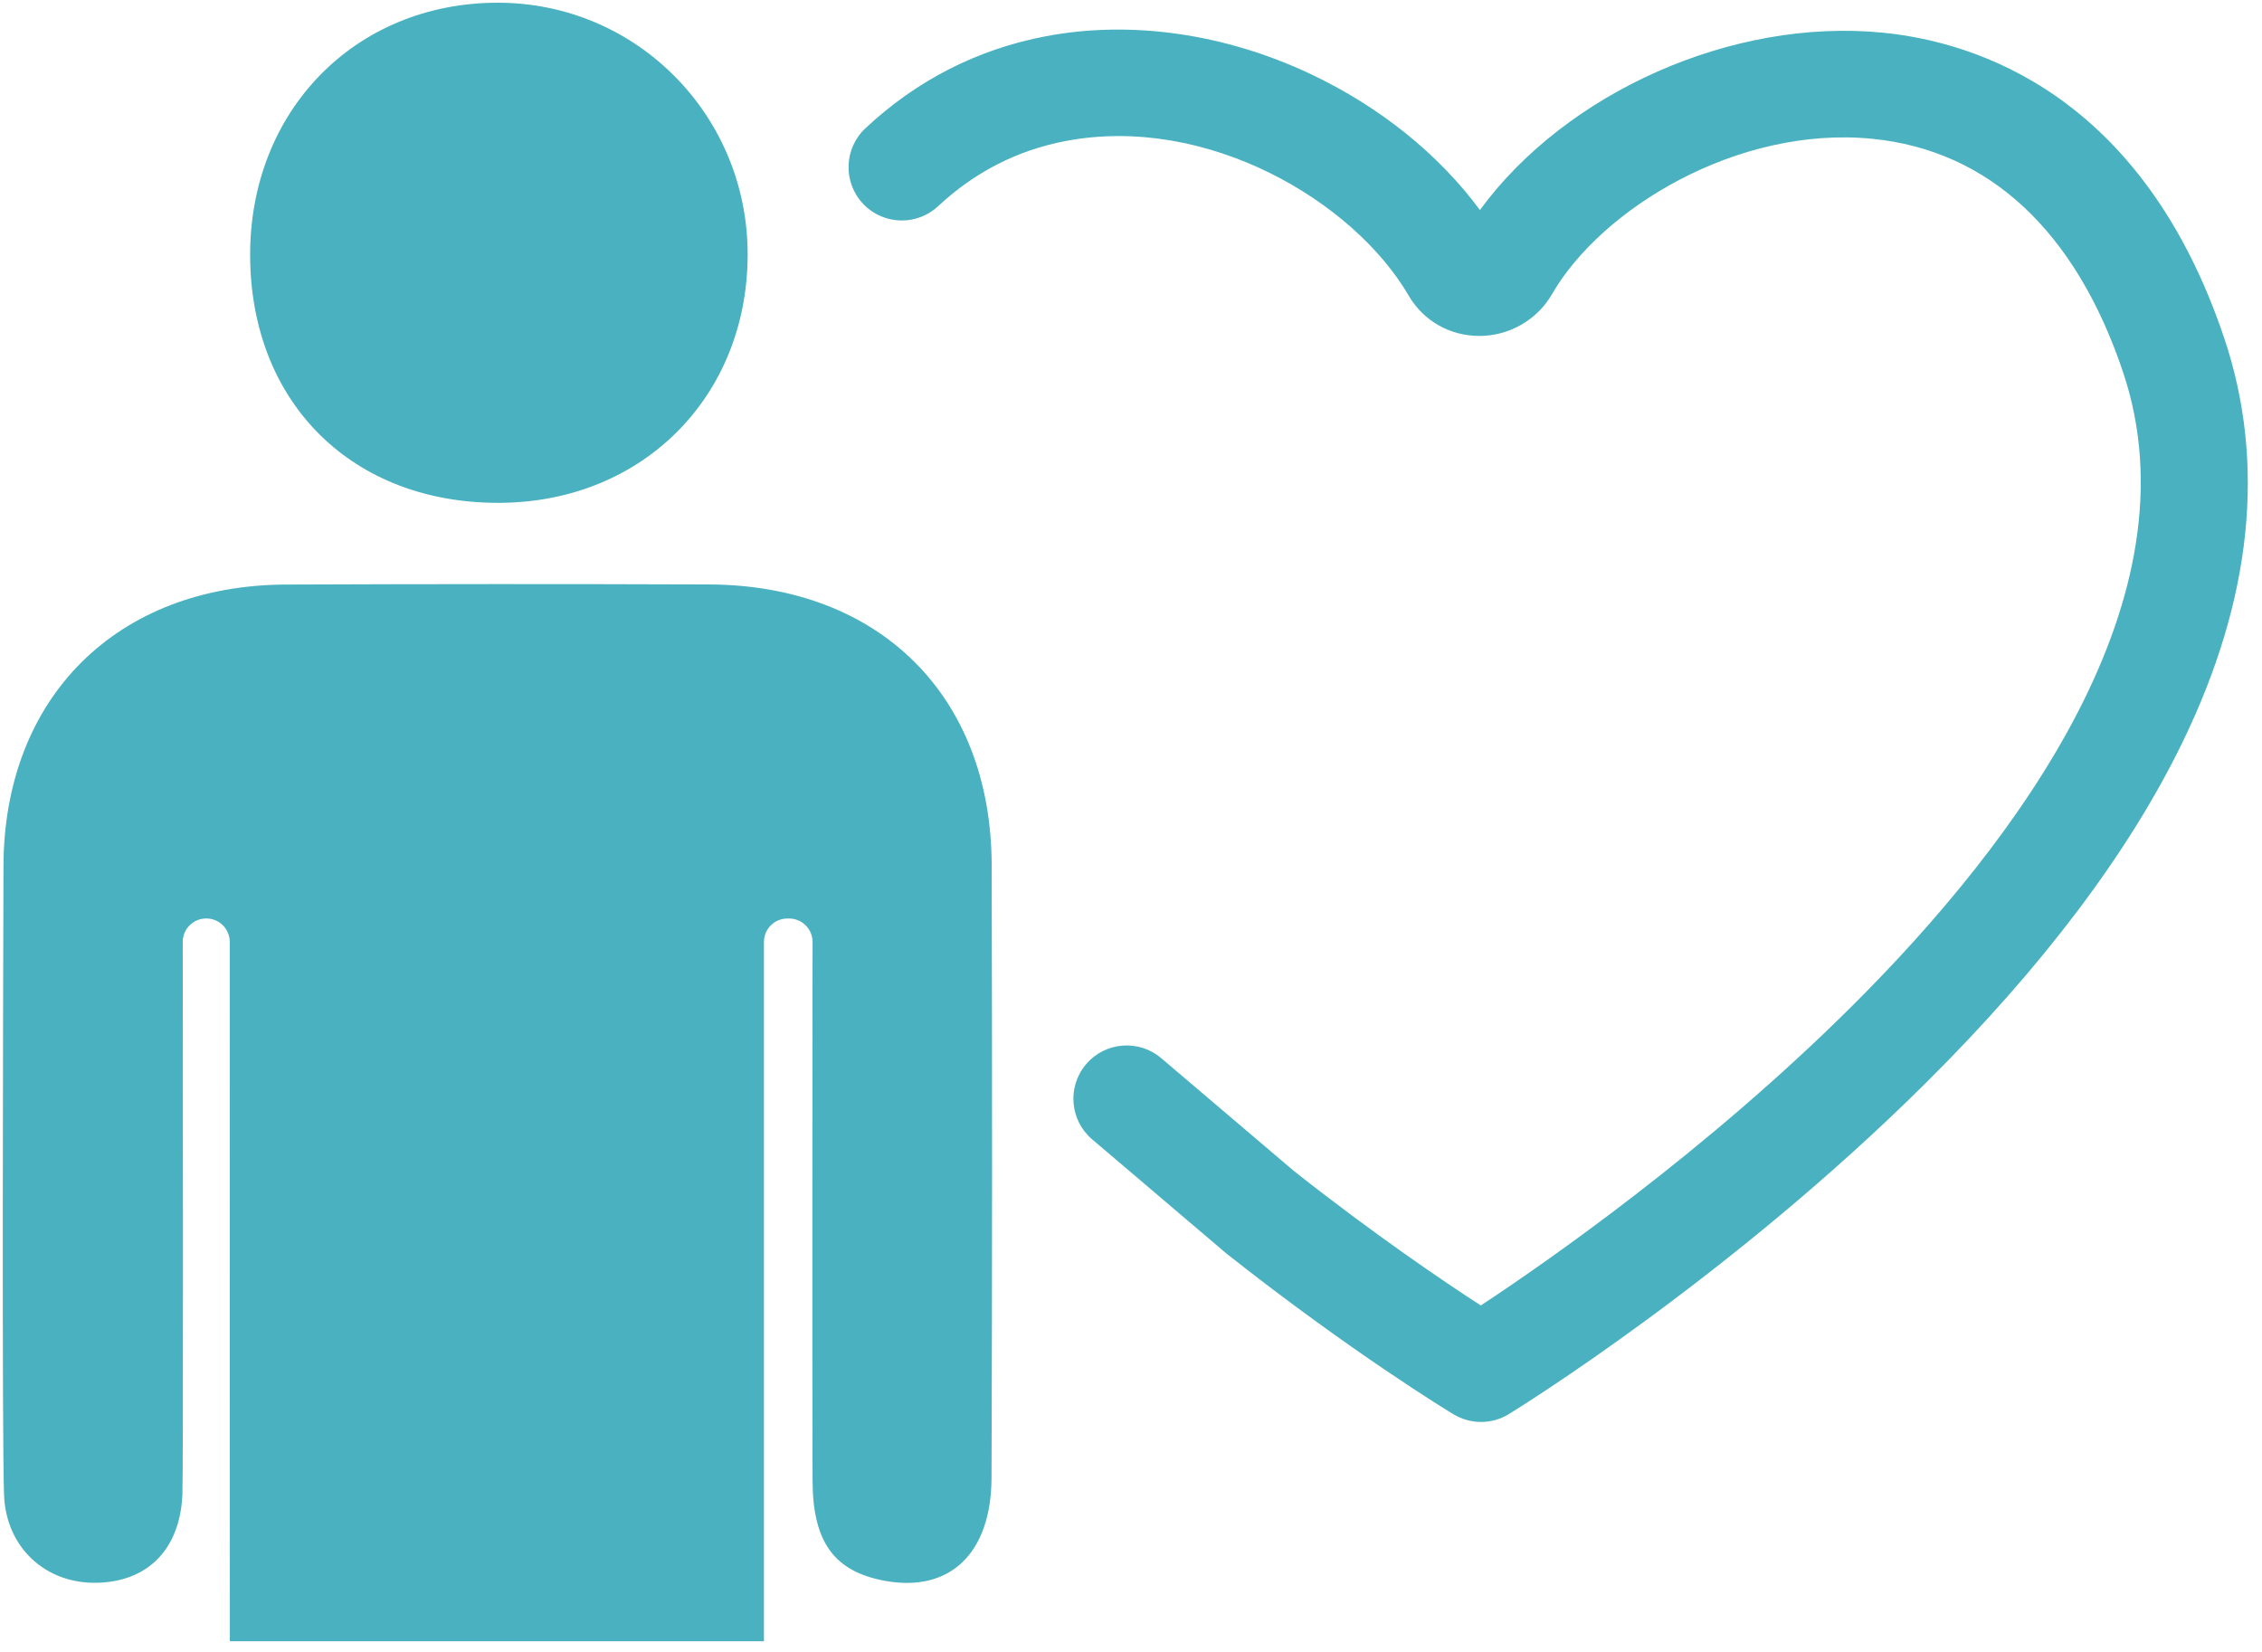
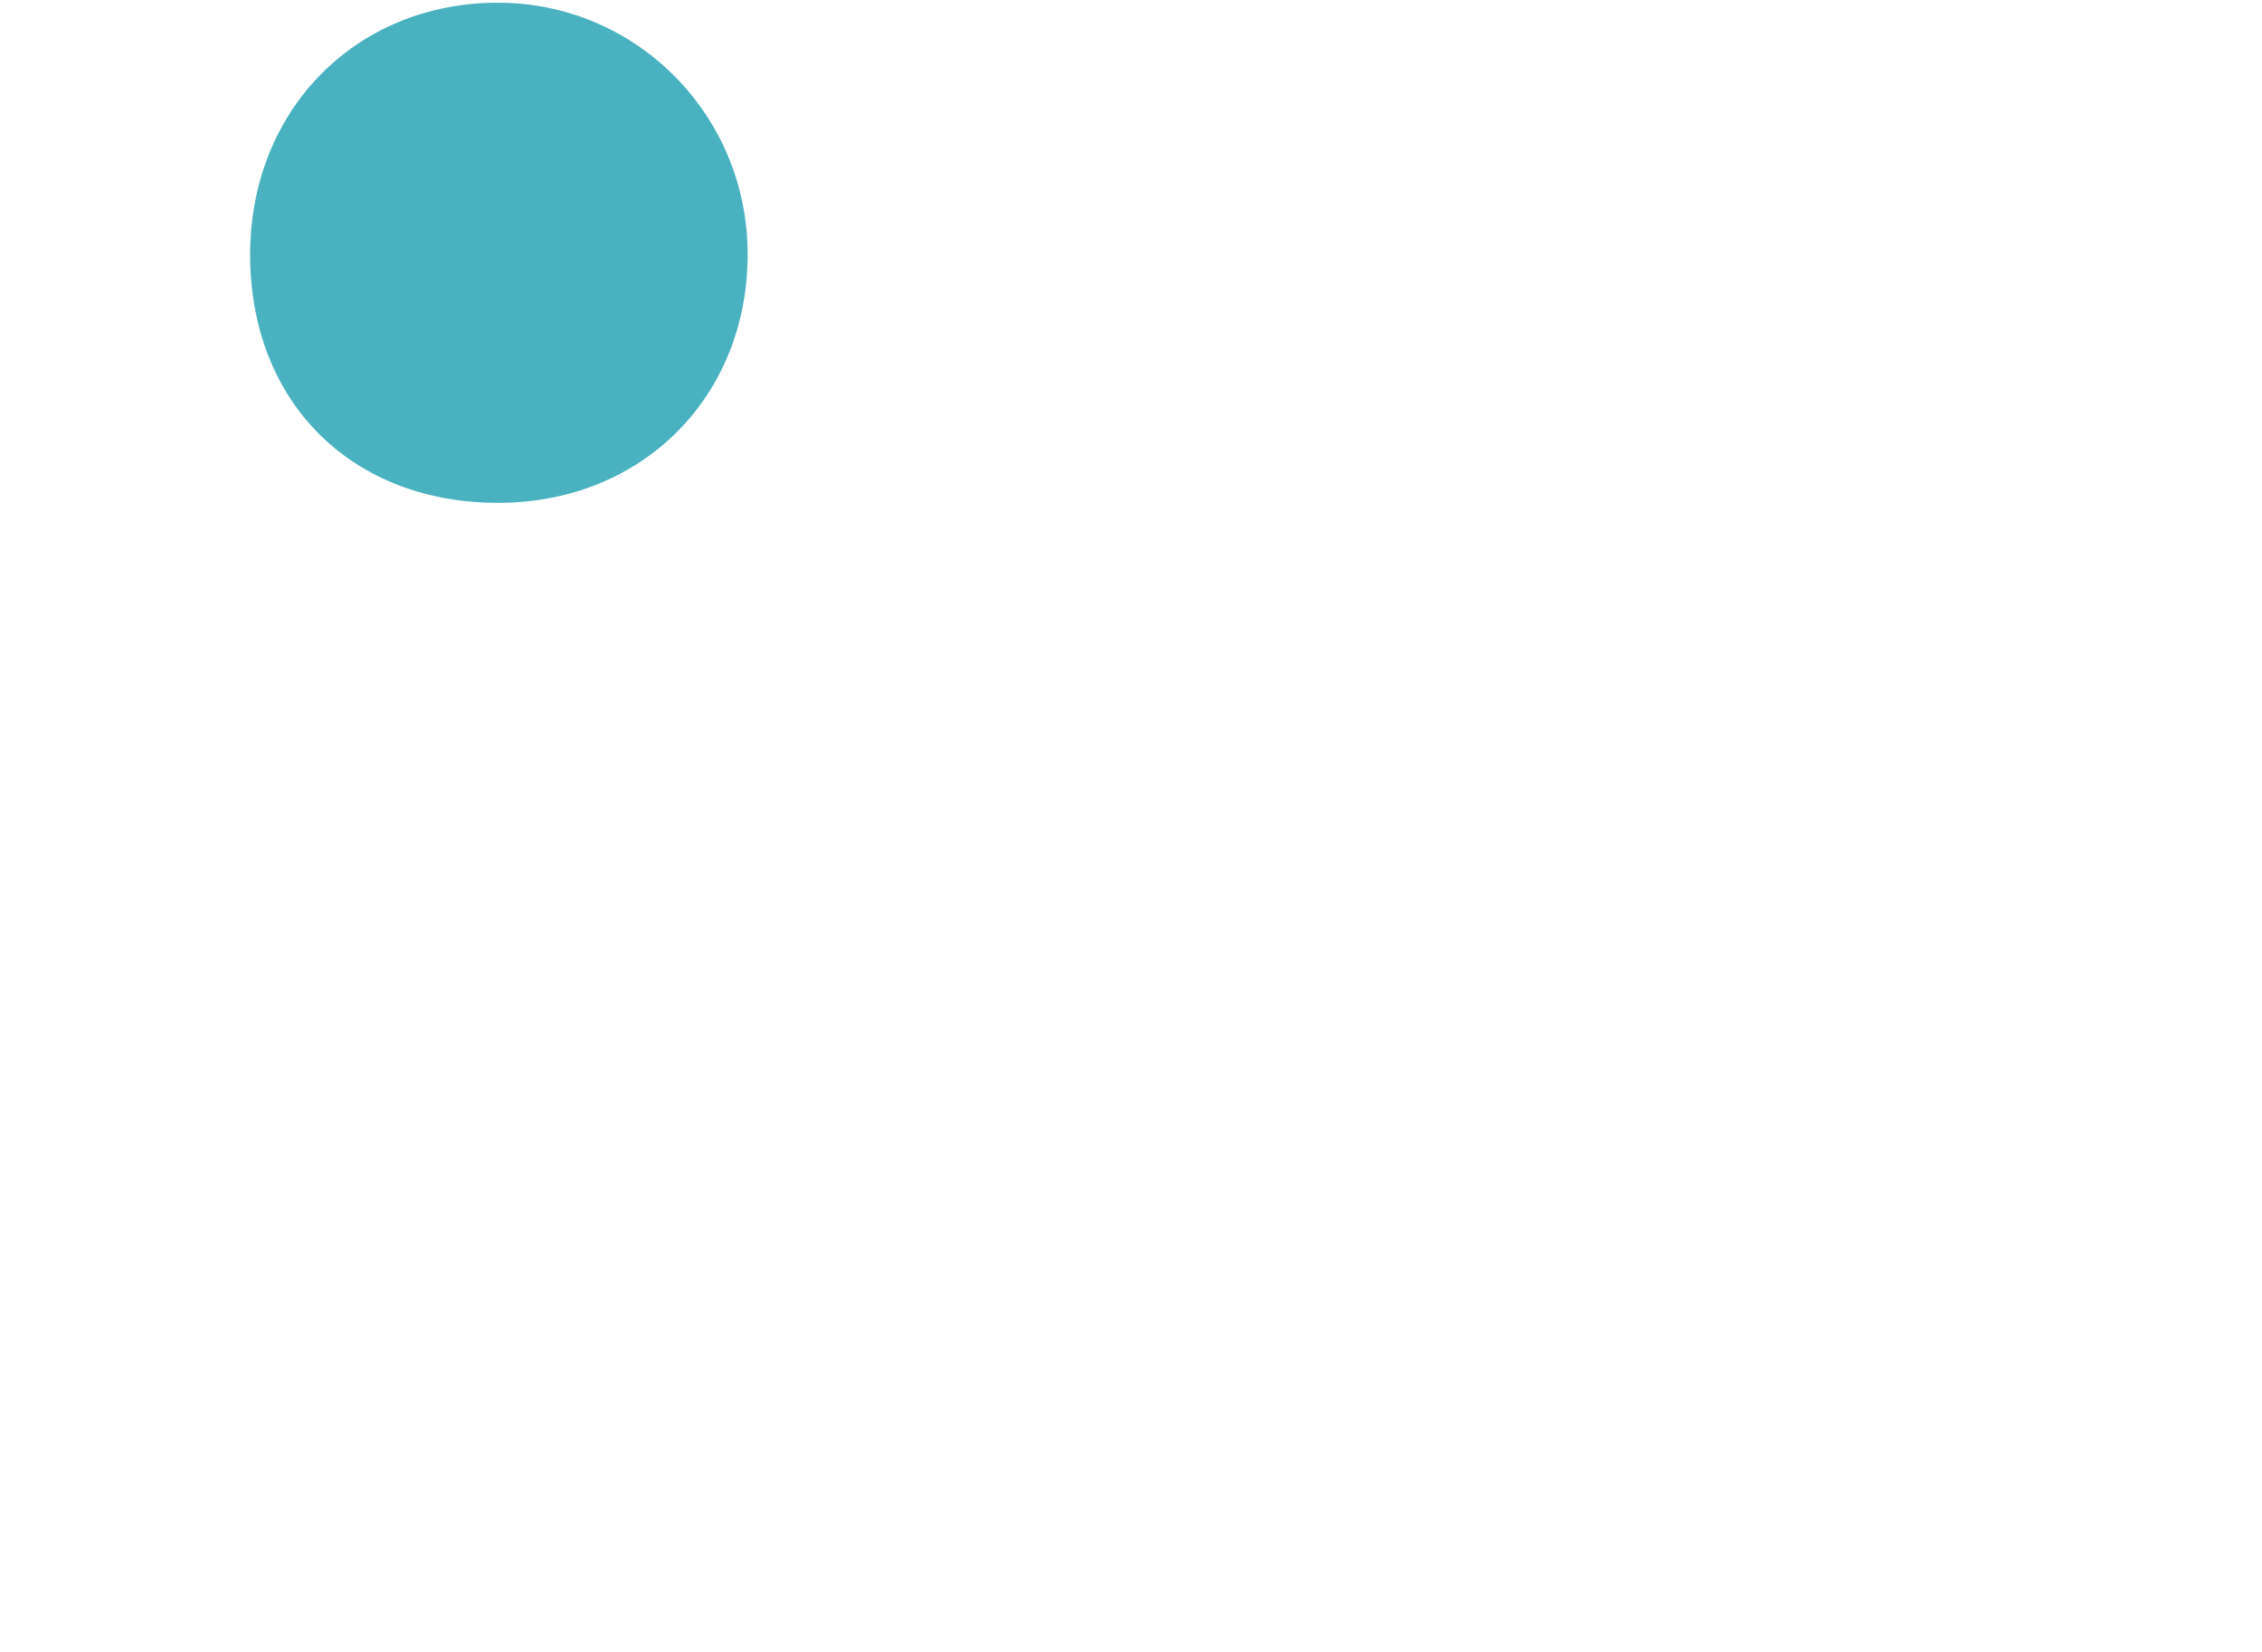
<svg xmlns="http://www.w3.org/2000/svg" width="89" height="65" viewBox="0 0 89 65" fill="none">
-   <path d="M87.512 13.299C84.282 3.687 77.715 1.647 74.09 1.287C68.158 0.696 61.612 3.642 58.228 8.265C56.61 6.07 54.29 4.198 51.557 2.909C48.184 1.318 44.49 0.792 41.153 1.426C38.463 1.936 36.074 3.155 34.051 5.047C33.206 5.837 33.161 7.166 33.951 8.011C34.364 8.453 34.924 8.676 35.483 8.676C35.996 8.676 36.51 8.488 36.915 8.111C38.347 6.771 40.038 5.908 41.933 5.548C47.462 4.497 53.241 7.888 55.424 11.63C56.005 12.626 57.046 13.219 58.208 13.219C58.212 13.219 58.214 13.219 58.218 13.219C59.392 13.215 60.483 12.585 61.066 11.573C62.997 8.222 68.364 4.934 73.669 5.462C78.257 5.918 81.667 9.091 83.531 14.637C86.513 23.509 79.388 33.095 72.885 39.573C67.104 45.332 60.755 49.728 58.263 51.37C56.815 50.431 54.076 48.58 50.921 46.087L45.69 41.639C44.807 40.887 43.483 40.995 42.733 41.877C41.982 42.76 42.09 44.084 42.972 44.833L48.231 49.306C48.25 49.321 48.27 49.337 48.289 49.353C53.176 53.216 57.025 55.554 57.187 55.65C57.522 55.852 57.897 55.953 58.273 55.953C58.654 55.953 59.034 55.85 59.37 55.642C59.722 55.425 68.092 50.251 75.794 42.593C80.385 38.029 83.776 33.526 85.871 29.21C88.614 23.568 89.164 18.215 87.512 13.299Z" fill="#49B1C0" />
  <path d="M9.842 10.069C9.82 4.363 13.97 0.115 19.575 0.107C25.045 0.1 29.443 4.548 29.417 10.057C29.39 15.623 25.281 19.739 19.704 19.786C13.886 19.835 9.865 15.872 9.842 10.069Z" fill="#49B1C0" />
-   <path d="M3.801 62.282C5.811 62.242 7.07 60.975 7.176 58.84C7.213 58.112 7.196 41.237 7.19 37.066C7.19 36.555 7.603 36.141 8.115 36.141C8.626 36.141 9.04 36.551 9.04 37.064C9.04 40.339 9.039 51.897 9.044 64.582H30.058C30.06 51.84 30.058 40.331 30.058 37.064C30.058 36.553 30.472 36.143 30.983 36.143H31.046C31.556 36.143 31.971 36.555 31.971 37.068C31.967 40.578 31.953 53.141 31.971 58.273C31.979 60.709 32.847 61.843 34.819 62.205C37.359 62.671 39.002 61.139 39.012 58.157C39.041 50.115 39.039 42.072 39.018 34.032C39 27.38 34.598 23.021 27.89 22.998C22.344 22.978 16.797 22.98 11.251 23.002C4.592 23.029 0.159 27.447 0.137 34.071C0.118 39.963 0.076 56.465 0.159 58.821C0.235 60.904 1.802 62.321 3.801 62.282Z" fill="#49B1C0" />
</svg>